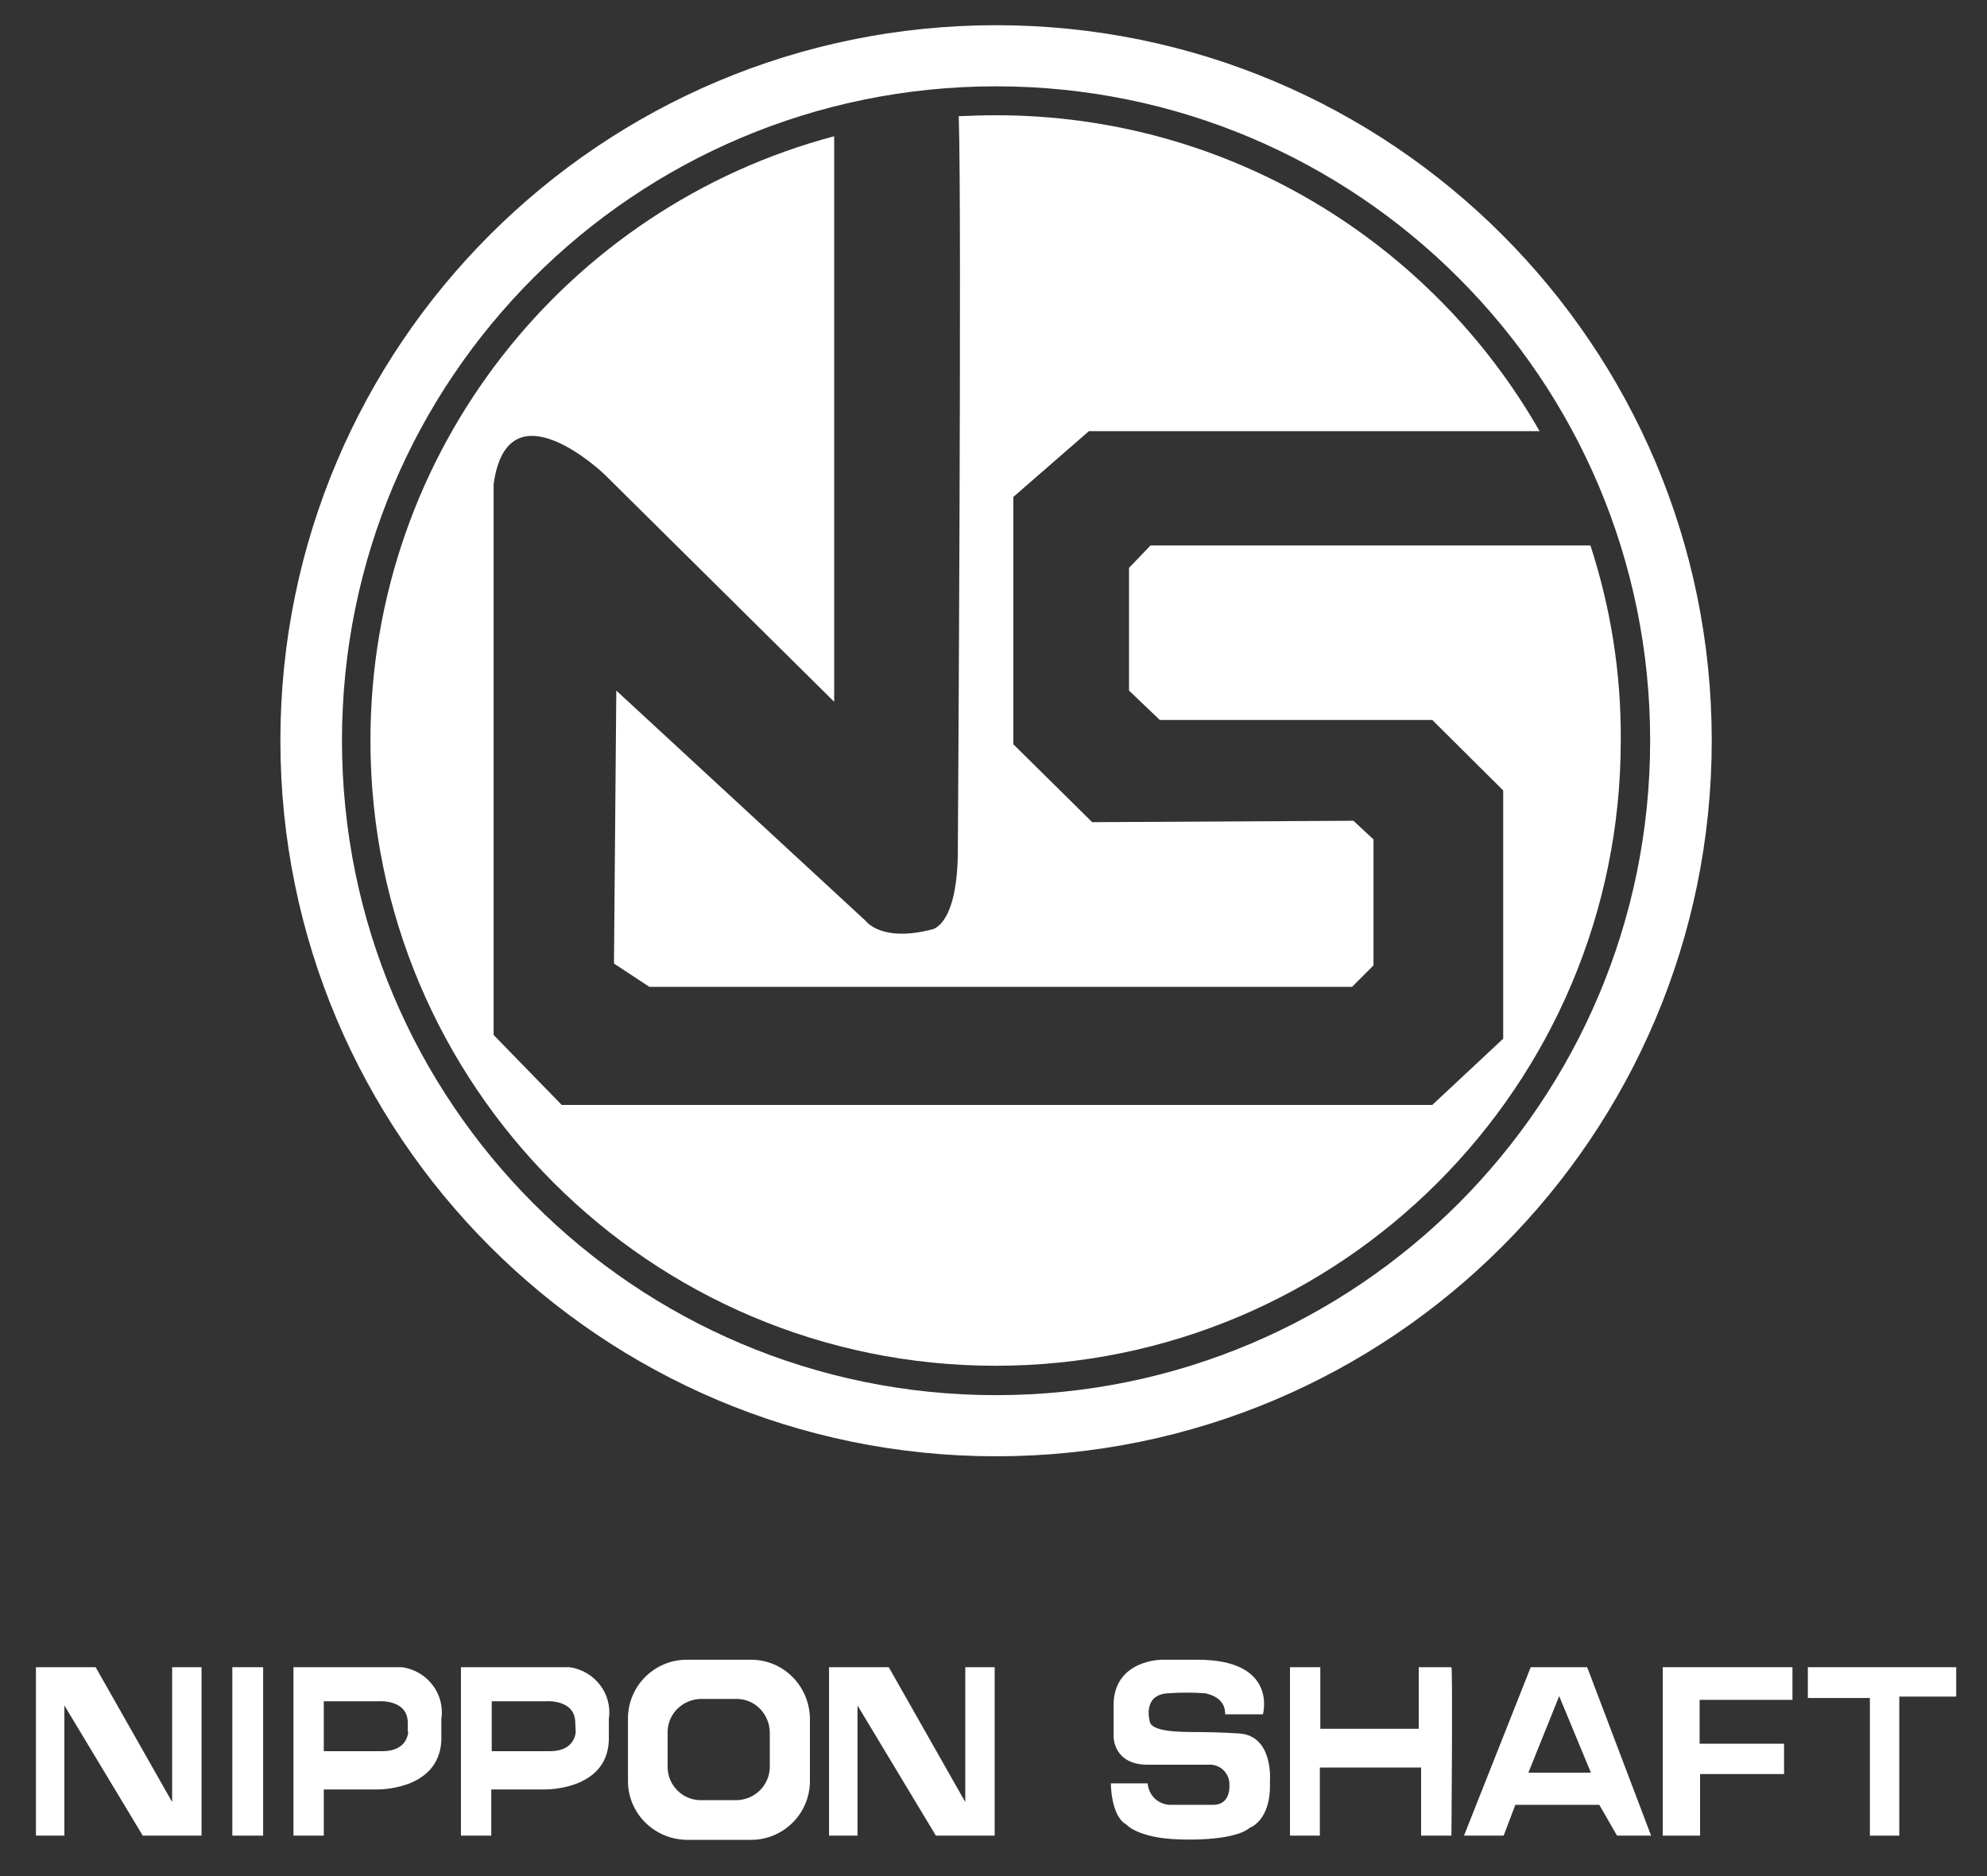
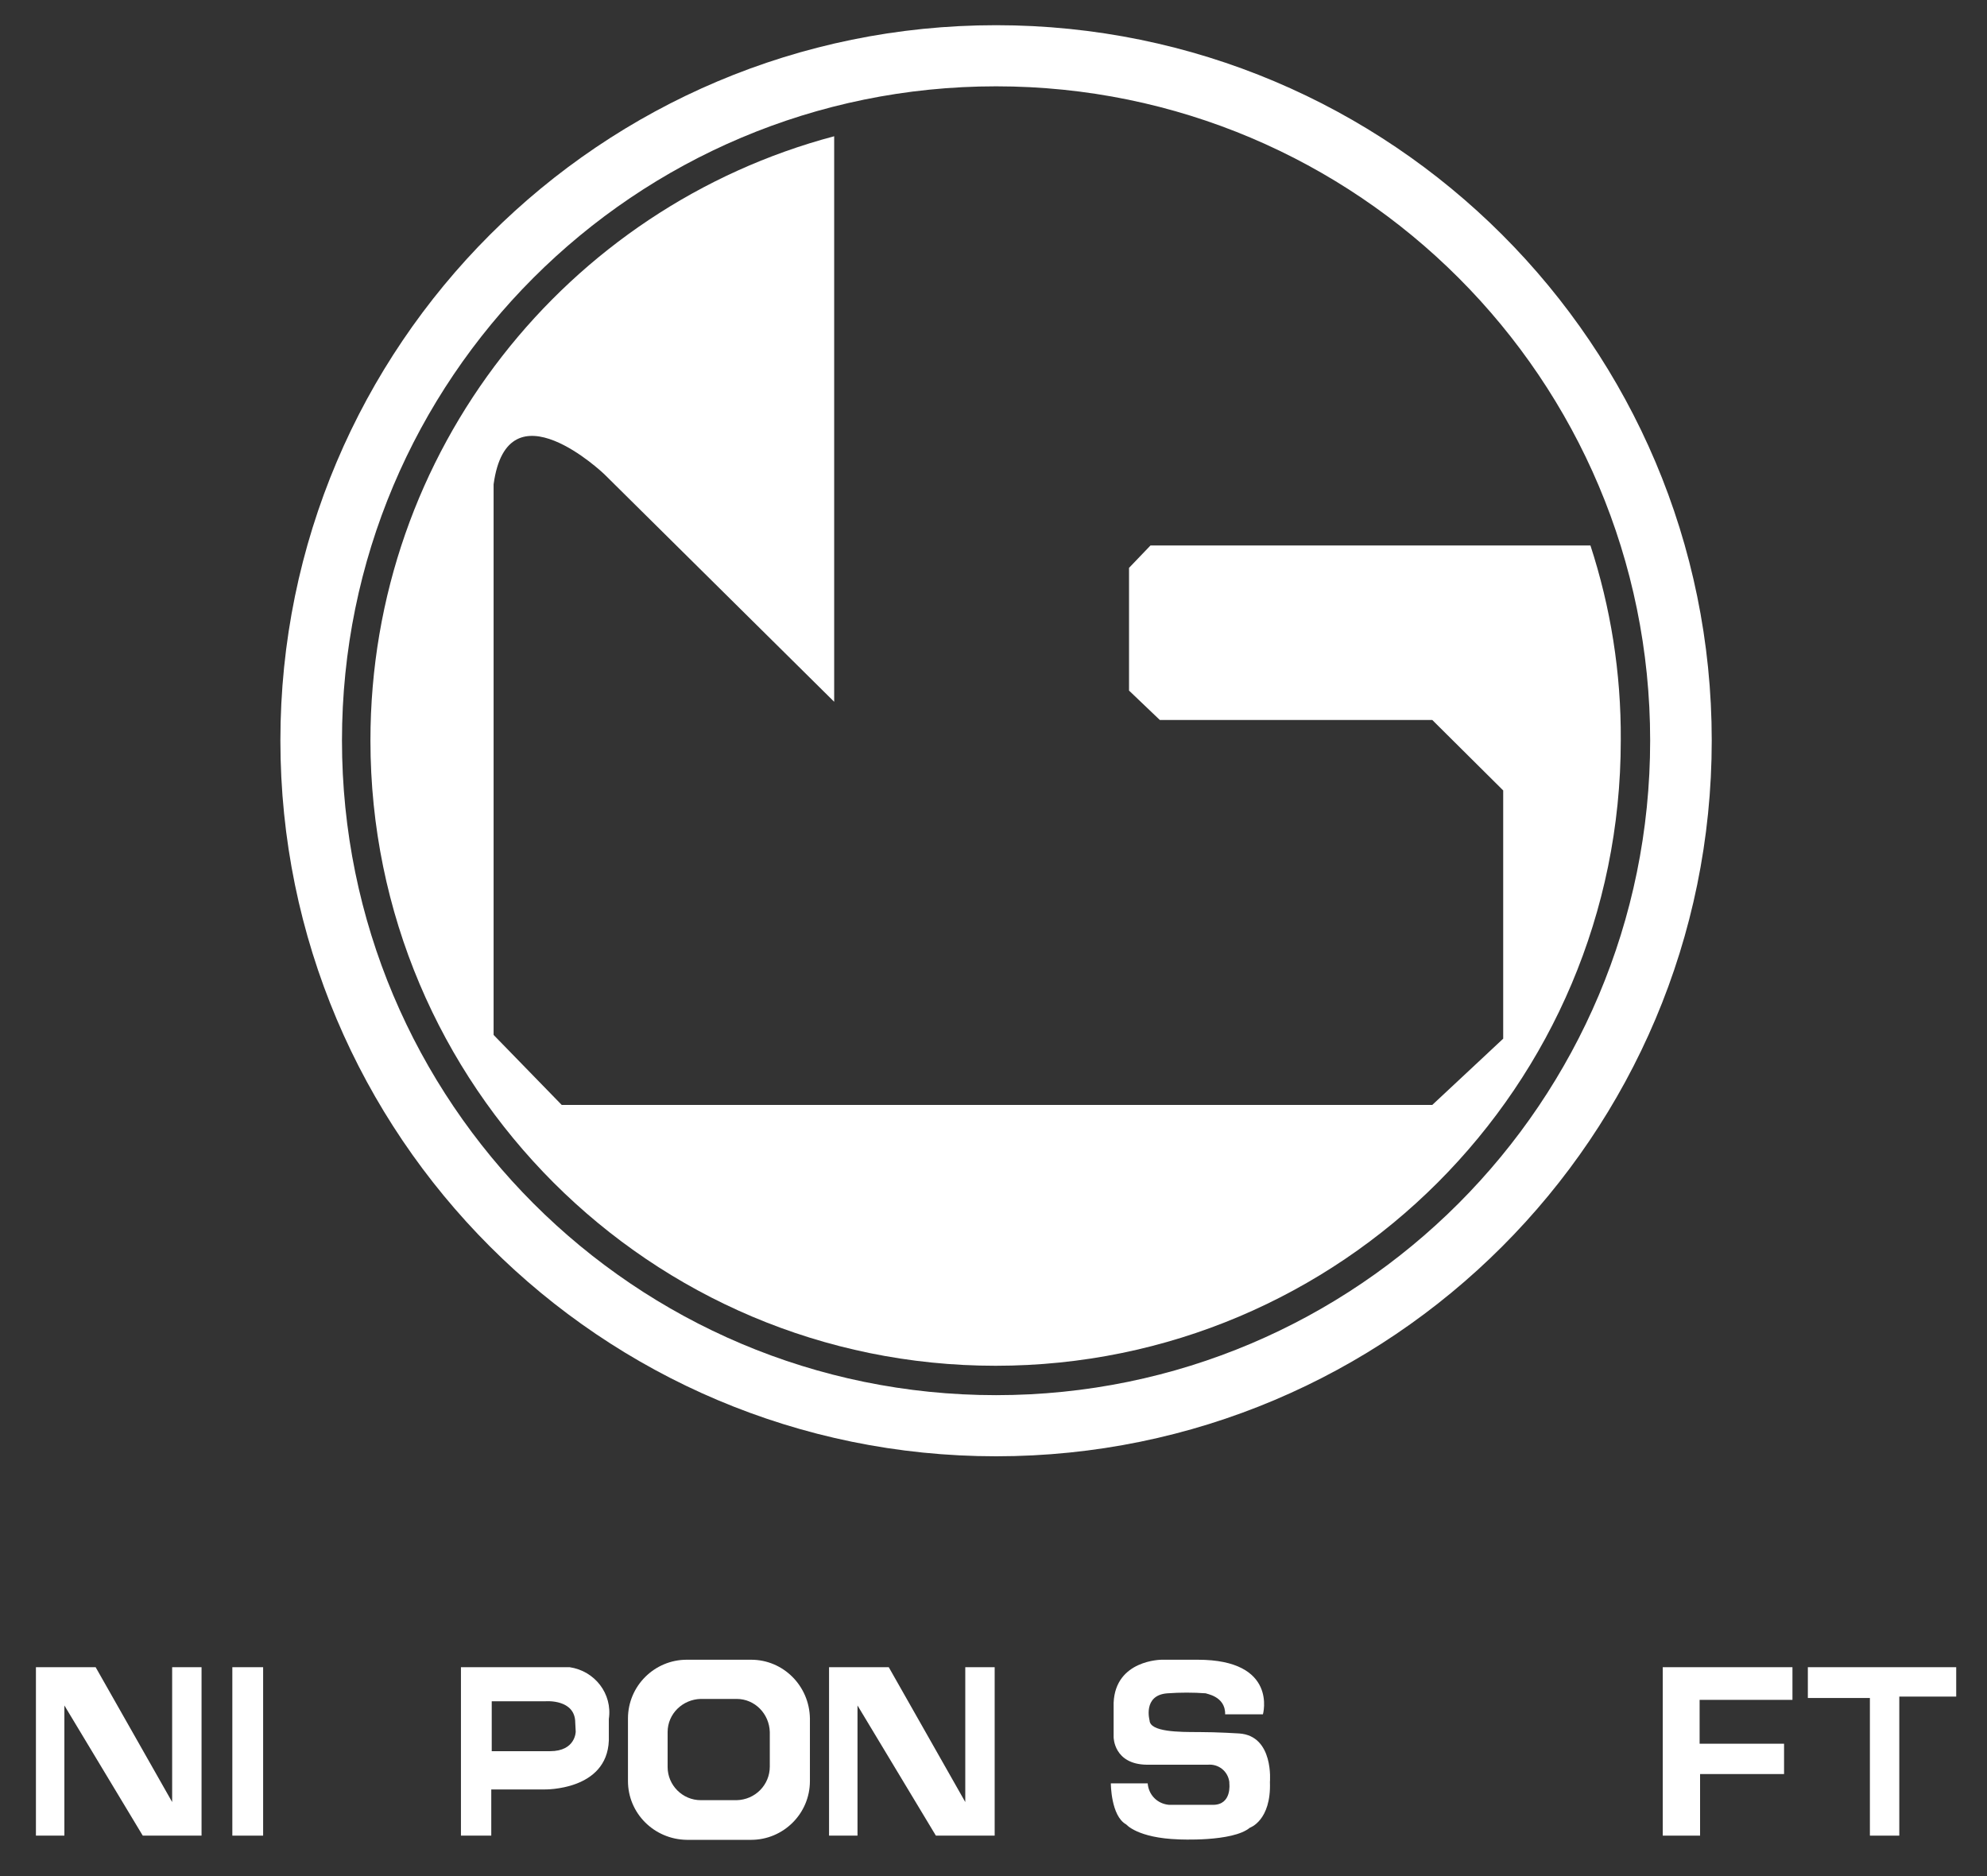
<svg xmlns="http://www.w3.org/2000/svg" version="1.1" id="Layer_1" x="0px" y="0px" viewBox="0 0 425.9 402.1" style="enable-background:new 0 0 425.9 402.1;" xml:space="preserve">
  <rect x="0" y="0" width="425.9" height="402.1" fill="#333333" stroke="none" />
  <style type="text/css">
	.st0{fill:#FFFFFF;}
</style>
  <g>
    <g>
      <polygon class="st0" points="7.7,357.3 7.7,393.4 13.8,393.4 13.8,365.5 30.6,393.4 43.2,393.4 43.2,357.3 36.9,357.3 36.9,386.2     20.5,357.3   " />
      <polygon class="st0" points="177.7,357.3 177.7,393.4 183.8,393.4 183.8,365.5 200.6,393.4 213.2,393.4 213.2,357.3 206.9,357.3     206.9,386.2 190.5,357.3   " />
      <rect x="49.8" y="357.3" class="st0" width="6.6" height="36.1" />
-       <path class="st0" d="M84.1,357.3H62.9v36.1h6.5v-9.9h11.4c0,0,13.3,0.3,13.8-10.5v-4.6c0.8-5.4-3-10.3-8.4-11.1    C85.5,357.3,84.8,357.3,84.1,357.3z M87.5,371.1c0,0,0,4.2-5.5,4.2H69.4v-10.7h11.7c0,0,6.3-0.5,6.3,4.6V371.1z" />
      <path class="st0" d="M119.9,357.3H98.8v36.1h6.5v-9.9h11.4c0,0,13.4,0.3,13.8-10.5v-4.6c0.8-5.4-3-10.3-8.4-11.1    C121.4,357.3,120.6,357.3,119.9,357.3z M123.4,371.1c0,0,0,4.2-5.5,4.2h-12.5v-10.7H117c0,0,6.3-0.5,6.3,4.6L123.4,371.1z" />
      <path class="st0" d="M161,355.7h-13.8c-6.9,0-12.6,5.6-12.6,12.6v13.4c0,6.9,5.6,12.5,12.6,12.6H161c6.9,0,12.6-5.6,12.6-12.6    v-13.4C173.5,361.3,167.9,355.7,161,355.7z M165,378.6c0,3.9-3.1,7.1-7.1,7.2c0,0,0,0,0,0h-7.7c-3.9,0-7.1-3.2-7.1-7.1    c0,0,0-0.1,0-0.1v-7.4c0-3.9,3.2-7,7.1-7.1h7.7c3.9,0,7,3.2,7.1,7.1L165,378.6z" />
      <path class="st0" d="M262.6,367.4h8.1c0,0,3.3-11.7-14-11.7H249c0,0-9.9,0-10.3,9.2v7.4c0,0,0,5.8,7.1,5.9h13.1    c2.3-0.2,4.3,1.4,4.6,3.7c0,0.1,0,0.2,0,0.3c0,0,0.6,4.6-3.5,4.6h-9.4c-2.5-0.2-4.4-2.1-4.6-4.6h-7.9c0,0,0,7,3.3,8.8    c0,0,2.4,2.9,11.2,3.2c0,0,11.6,0.6,15.3-2.5c0,0,4.6-1.5,4.3-9.8c0,0,0.9-9.9-6.6-10.4c0,0-4.6-0.3-8.7-0.3    c-4.1,0-10.4,0-10.5-2.5c0,0-1.5-5.4,3.8-5.8c2.8-0.2,5.5-0.2,8.3,0C258.3,363,262.7,363.4,262.6,367.4z" />
-       <path class="st0" d="M276.5,357.3v36.1h6.4v-14.6h21.7v14.6h6.5c0,0,0.3-36.1,0-36.1h-7v13.2H283v-13.2H276.5z" />
      <polygon class="st0" points="387.5,357.3 387.5,363.9 400.8,363.9 400.8,393.4 407.1,393.4 407.1,363.6 419.3,363.6 419.3,357.3       " />
      <polygon class="st0" points="356.4,357.3 356.4,393.4 364.4,393.4 364.4,380.2 382.4,380.2 382.4,373.7 364.3,373.7 364.3,364.3     384.2,364.3 384.2,357.3   " />
-       <path class="st0" d="M340.2,357.3h-12.1l-14.3,36.1h8.5l2.5-6.6h18l3.8,6.6h7.3L340.2,357.3z M327.6,379.9l6.6-16.4l6.8,16.4    H327.6z" />
    </g>
    <g>
      <path class="st0" d="M213.5,5.4C128.8,5.4,60.1,74,60.1,158.7s68.7,153.4,153.4,153.4c84.7,0,153.4-68.7,153.4-153.4    S298.2,5.4,213.5,5.4z M213.5,299C136,299,73.3,236.2,73.3,158.7S136,18.5,213.5,18.5c77.5,0,140.2,62.8,140.2,140.2    S291,299,213.5,299z" />
      <g>
        <path class="st0" d="M340.9,116.9h-94.3l-4.6,4.8V148l6.6,6.3H307l15.2,15.1v53.2L307,236.8H120.4l-14.6-15v-118     c3-22,23.7-2.2,23.7-2.2l49.3,48.8V29.2c-57.3,15.2-99.4,67.4-99.4,129.5c0,74,60,134,134,134s134-60,134-134     C347.5,144.1,345.2,130.1,340.9,116.9z" />
-         <path class="st0" d="M205.3,183.3c-0.3,15.4-5.6,15.9-5.6,15.9c-10.8,2.8-14.1-1.8-14.1-1.8L132.1,148l-0.5,58.5l7.6,5h150.6     l4.6-4.6v-27l-4.3-4l-56,0.3l-16.9-16.7v-53l16.2-14.1H330C306.9,52,263.4,24.7,213.5,24.7c-2.7,0-5.3,0.1-8,0.2     C206.2,45.1,205.3,183.3,205.3,183.3z" />
      </g>
    </g>
  </g>
</svg>